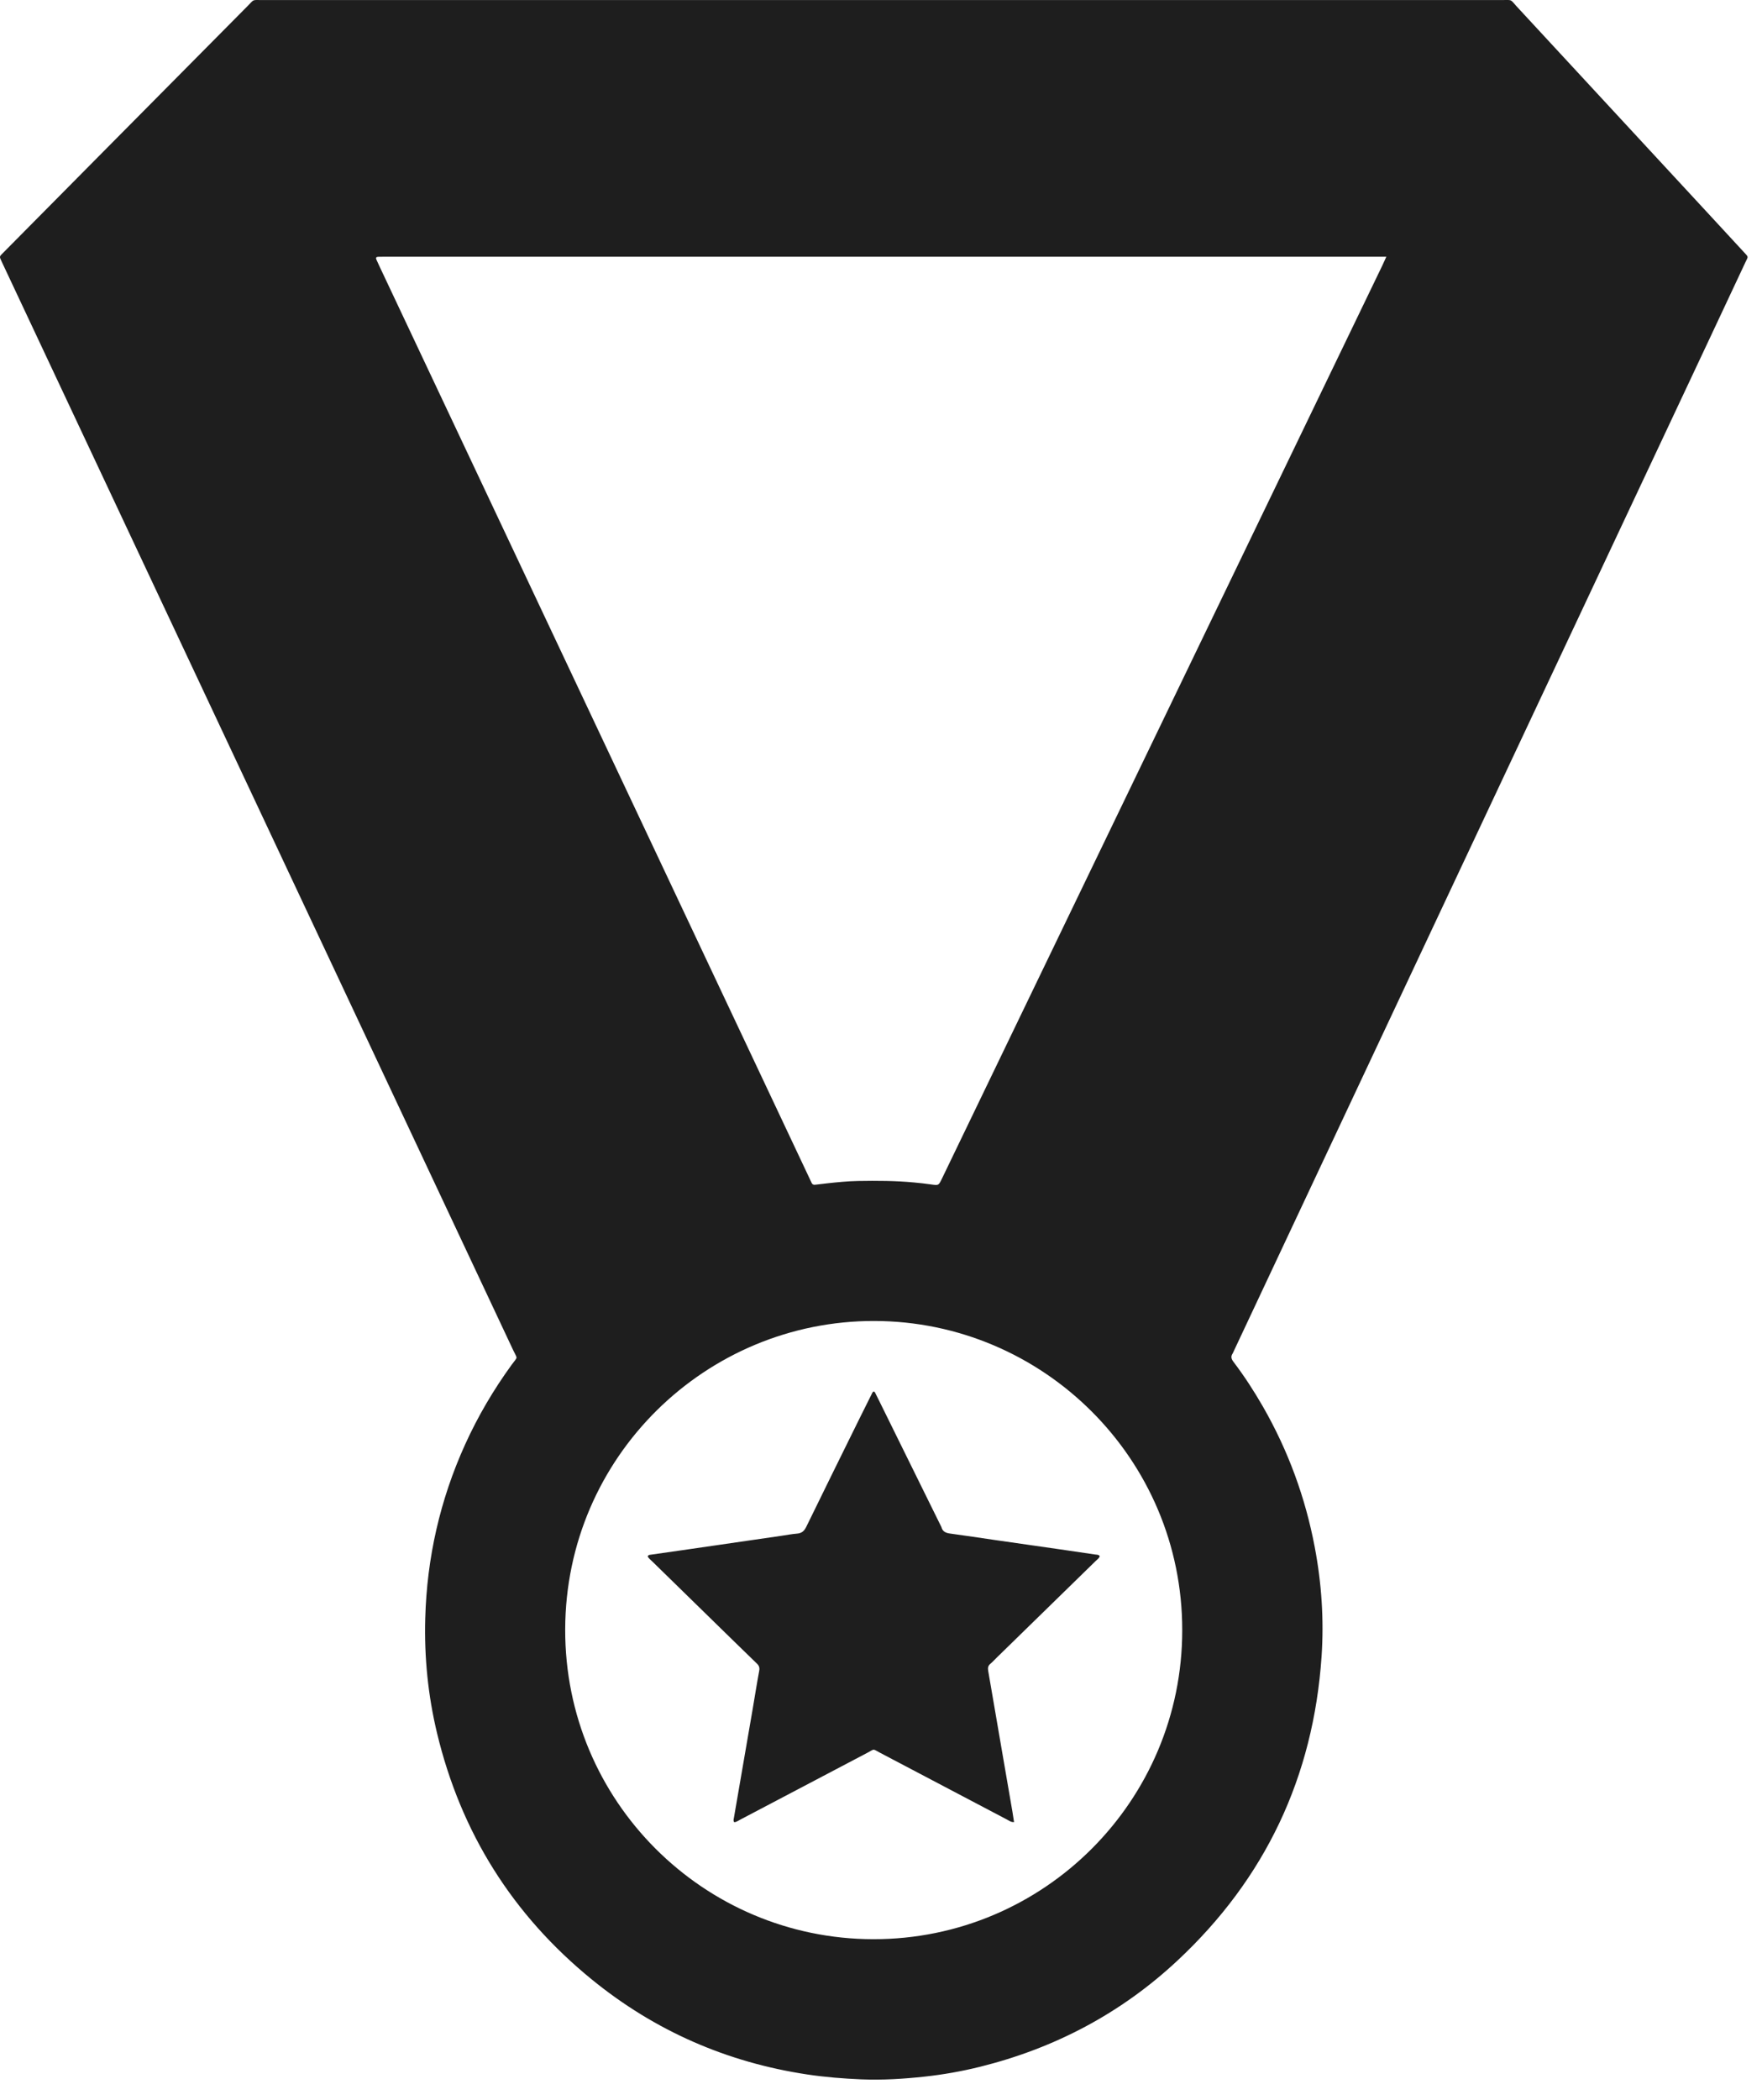
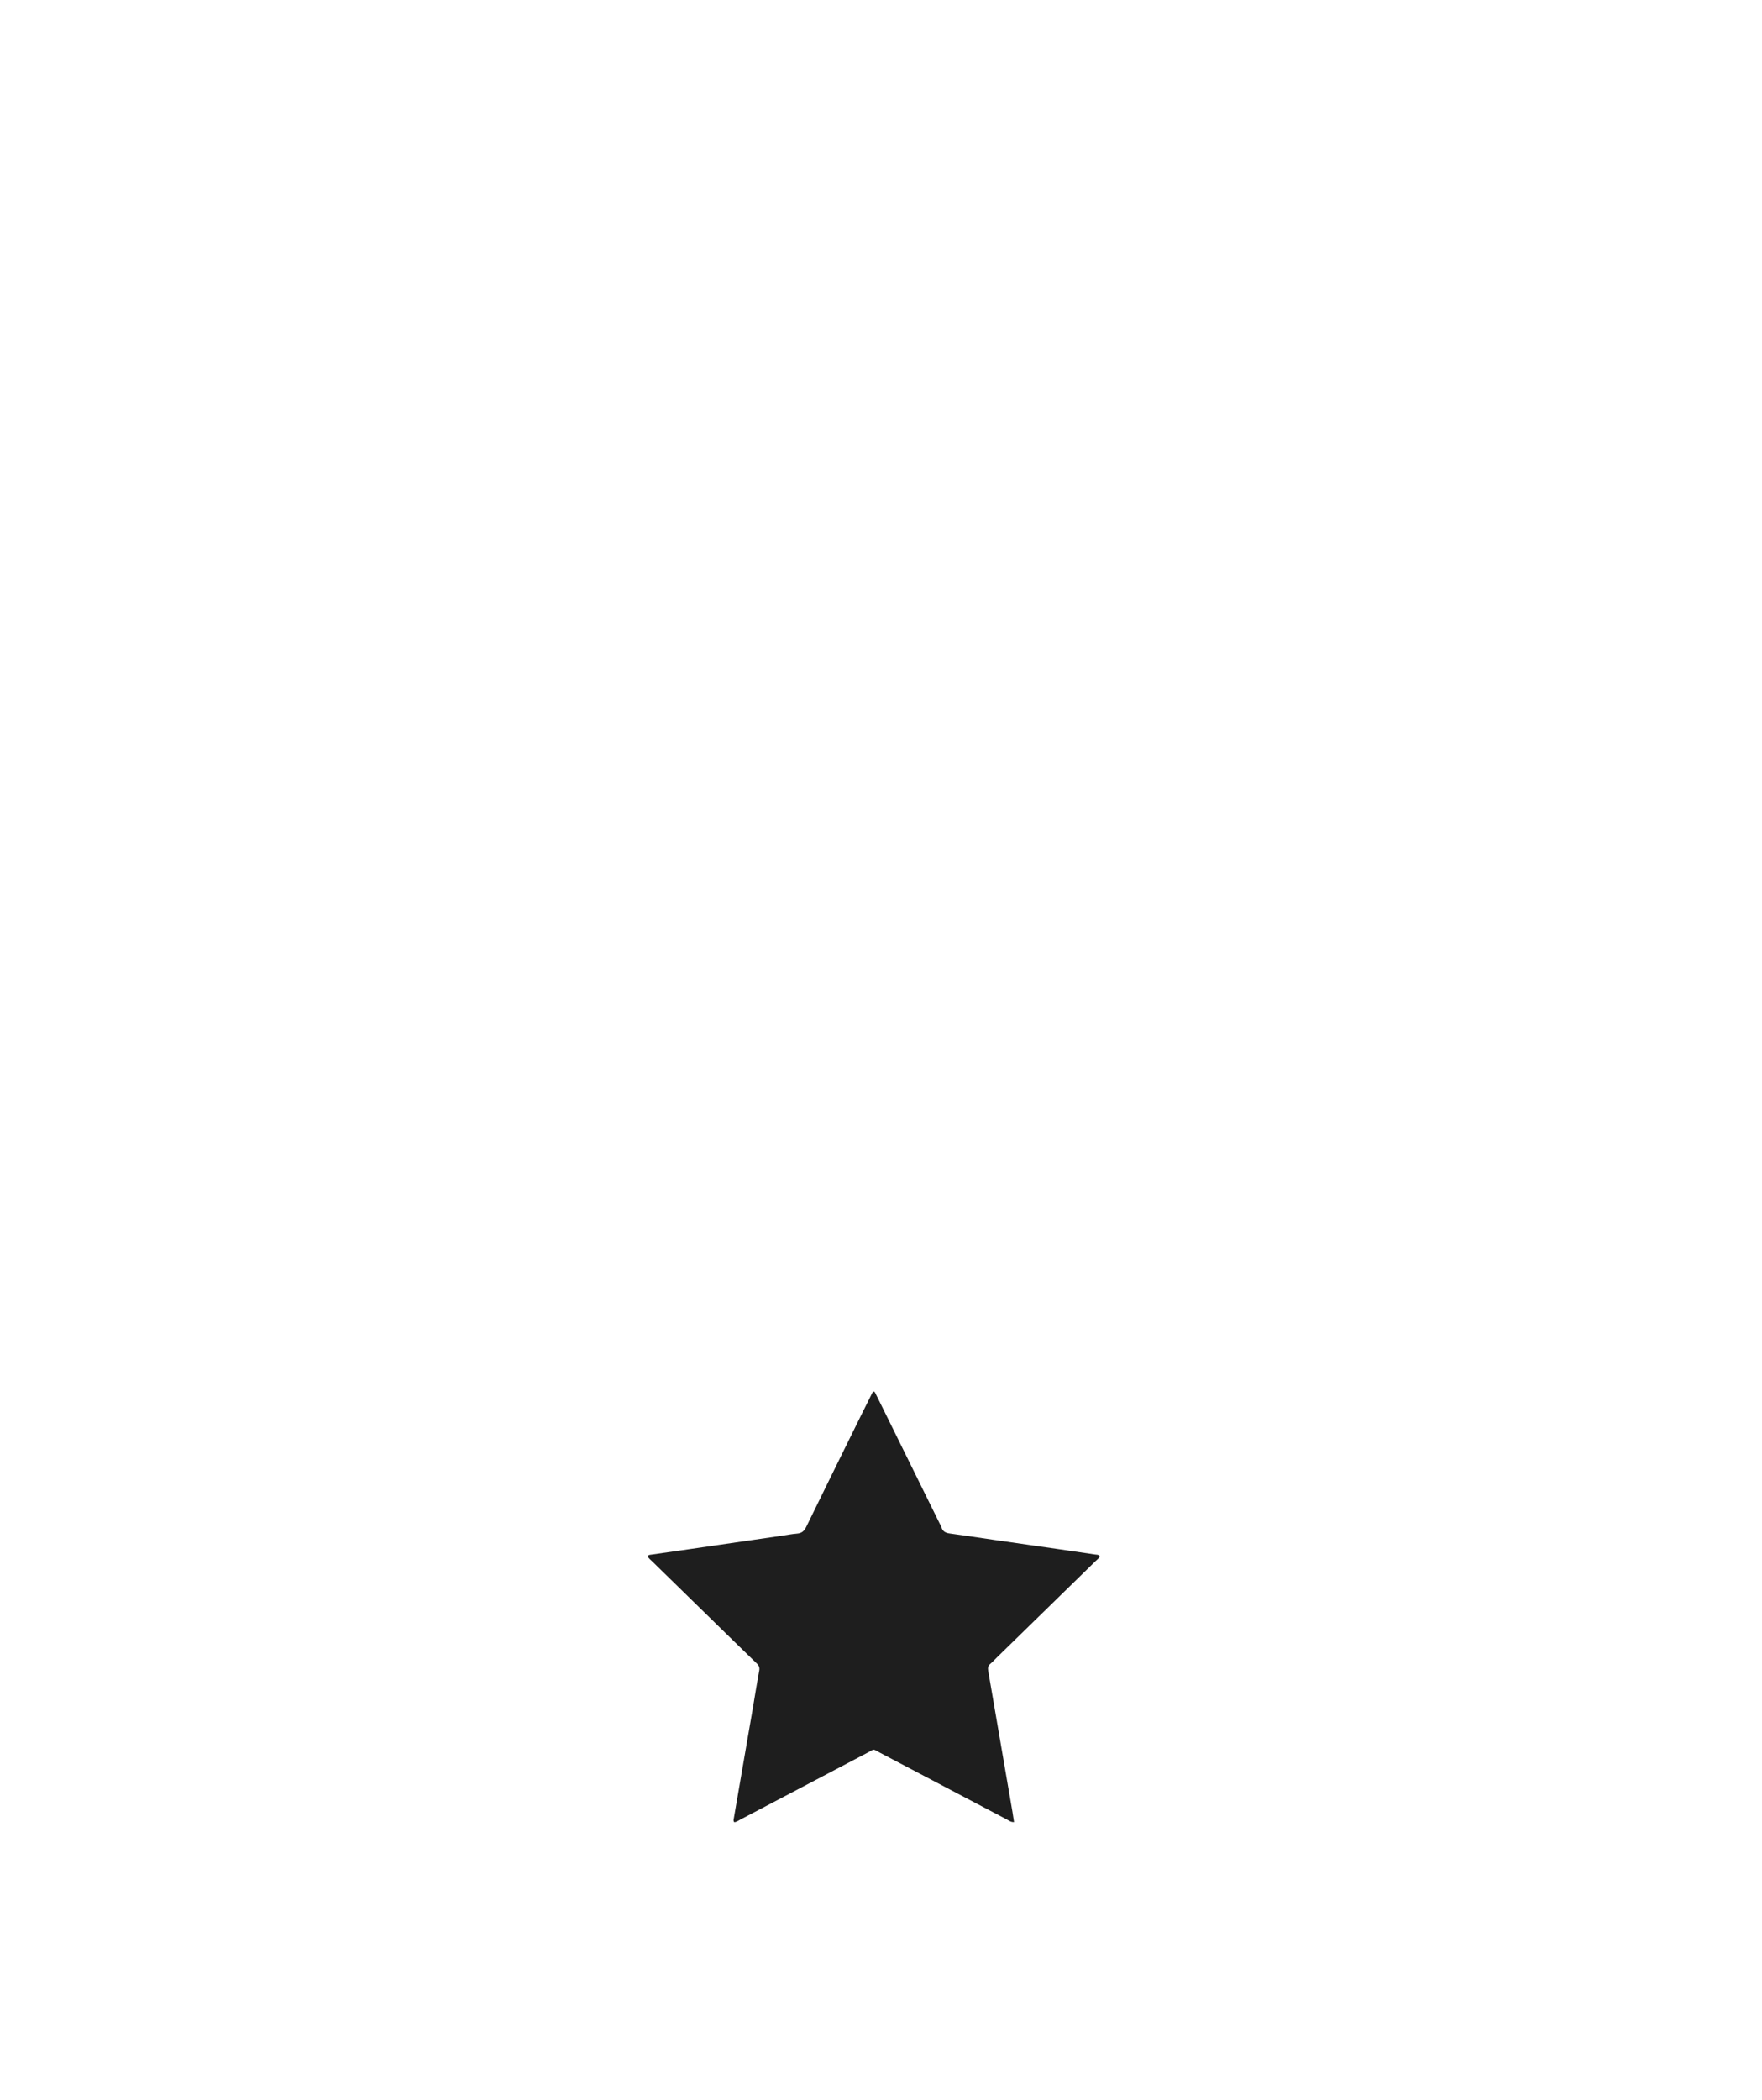
<svg xmlns="http://www.w3.org/2000/svg" width="73" height="87" viewBox="0 0 73 87" fill="none">
  <g id="Layer_1" clip-path="url(#clip0_61_1198)">
-     <path id="Vector" d="M36.56 0.002C45.11 0.002 53.659 0.001 62.208 0.002C62.686 0.002 62.547 -0.045 62.847 0.278C65.531 3.177 68.214 6.079 70.897 8.979C71.347 9.466 71.796 9.955 72.247 10.441C72.456 10.665 72.429 10.615 72.316 10.857C71.827 11.901 71.336 12.945 70.846 13.989C67.064 22.033 63.283 30.077 59.502 38.121C56.706 44.069 53.91 50.018 51.115 55.967C51.099 56.002 51.086 56.039 51.065 56.071C50.981 56.195 51.018 56.298 51.102 56.409C51.55 56.999 51.953 57.62 52.322 58.262C53.365 60.079 54.078 62.019 54.468 64.076C54.754 65.576 54.856 67.094 54.753 68.615C54.414 73.598 52.426 77.812 48.776 81.218C46.439 83.399 43.694 84.844 40.595 85.613C39.84 85.8 39.075 85.935 38.302 86.019C37.433 86.113 36.56 86.168 35.685 86.132C34.937 86.1 34.191 86.041 33.45 85.93C30.117 85.428 27.134 84.125 24.523 81.998C21.239 79.323 19.097 75.915 18.106 71.788C17.732 70.228 17.574 68.643 17.618 67.039C17.686 64.528 18.231 62.125 19.268 59.837C19.798 58.668 20.445 57.568 21.199 56.531C21.462 56.17 21.445 56.318 21.262 55.929C17.843 48.649 14.421 41.37 10.999 34.091C7.386 26.403 3.773 18.715 0.159 11.027C0.13 10.966 0.102 10.905 0.073 10.845C-0.04 10.607 -0.027 10.63 0.149 10.453C1.44 9.147 2.733 7.843 4.025 6.539C6.102 4.443 8.179 2.346 10.257 0.251C10.544 -0.038 10.428 0.002 10.855 0.002C19.423 0.002 27.992 0.002 36.56 0.002H36.56ZM57.436 10.635H57.103C43.366 10.635 29.629 10.635 15.891 10.635C15.814 10.635 15.738 10.635 15.661 10.638C15.585 10.642 15.562 10.68 15.594 10.753C15.632 10.842 15.674 10.928 15.714 11.015C16.8 13.319 17.887 15.622 18.973 17.925C23.826 28.216 28.679 38.507 33.532 48.798C33.565 48.868 33.596 48.938 33.63 49.007C33.66 49.065 33.709 49.083 33.774 49.074C33.935 49.053 34.098 49.035 34.26 49.017C34.689 48.97 35.119 48.927 35.552 48.919C36.33 48.906 37.108 48.908 37.883 48.982C38.113 49.003 38.342 49.028 38.57 49.061C38.885 49.107 38.885 49.111 39.023 48.825C42.321 41.987 45.619 35.149 48.917 28.312C51.702 22.538 54.488 16.766 57.273 10.992C57.322 10.89 57.367 10.786 57.436 10.635L57.436 10.635ZM48.98 67.527C48.986 60.422 43.213 54.728 36.218 54.718C29.262 54.707 23.436 60.333 23.416 67.489C23.397 74.612 29.157 80.316 36.179 80.326C43.25 80.335 48.981 74.593 48.98 67.527H48.98Z" fill="#1E1E1E" />
    <path id="Vector_2" d="M42.012 75.476C41.879 75.482 41.804 75.414 41.721 75.371C39.972 74.451 38.223 73.529 36.473 72.61C36.13 72.43 36.259 72.434 35.93 72.607C34.179 73.525 32.431 74.447 30.681 75.367C30.597 75.412 30.519 75.469 30.425 75.483C30.371 75.428 30.394 75.37 30.403 75.317C30.662 73.811 30.923 72.306 31.182 70.8C31.273 70.27 31.355 69.738 31.454 69.21C31.479 69.077 31.447 68.994 31.356 68.907C30.851 68.42 30.35 67.929 29.848 67.439C28.906 66.519 27.964 65.599 27.023 64.678C26.956 64.612 26.874 64.557 26.836 64.469C26.853 64.422 26.888 64.409 26.926 64.404C27.363 64.341 27.799 64.279 28.236 64.217C28.692 64.151 29.147 64.085 29.603 64.019C30.077 63.95 30.551 63.881 31.026 63.812C31.472 63.747 31.918 63.683 32.364 63.618C32.582 63.587 32.799 63.543 33.019 63.526C33.214 63.511 33.318 63.421 33.404 63.244C34.149 61.715 34.903 60.191 35.655 58.666C35.816 58.339 35.98 58.012 36.144 57.686C36.17 57.633 36.225 57.63 36.251 57.679C36.305 57.782 36.355 57.885 36.406 57.989C37.26 59.721 38.114 61.453 38.968 63.184C38.98 63.21 38.997 63.235 39.005 63.262C39.056 63.45 39.193 63.501 39.371 63.524C39.988 63.607 40.605 63.702 41.221 63.791C41.677 63.857 42.133 63.921 42.588 63.987C43.034 64.051 43.48 64.114 43.926 64.179C44.41 64.249 44.894 64.321 45.378 64.392C45.443 64.401 45.514 64.391 45.562 64.456C45.542 64.547 45.462 64.593 45.403 64.651C44.035 65.988 42.666 67.323 41.298 68.659C41.208 68.746 41.125 68.841 41.029 68.921C40.934 69 40.92 69.092 40.94 69.204C40.986 69.459 41.028 69.715 41.072 69.971C41.238 70.936 41.404 71.902 41.57 72.868C41.696 73.597 41.822 74.326 41.947 75.055C41.969 75.187 41.988 75.319 42.012 75.476L42.012 75.476Z" fill="#1E1E1E" />
  </g>
  <defs>
    <clipPath id="clip0_61_1198">
      <rect width="72.403" height="86.143" fill="white" />
    </clipPath>
  </defs>
</svg>